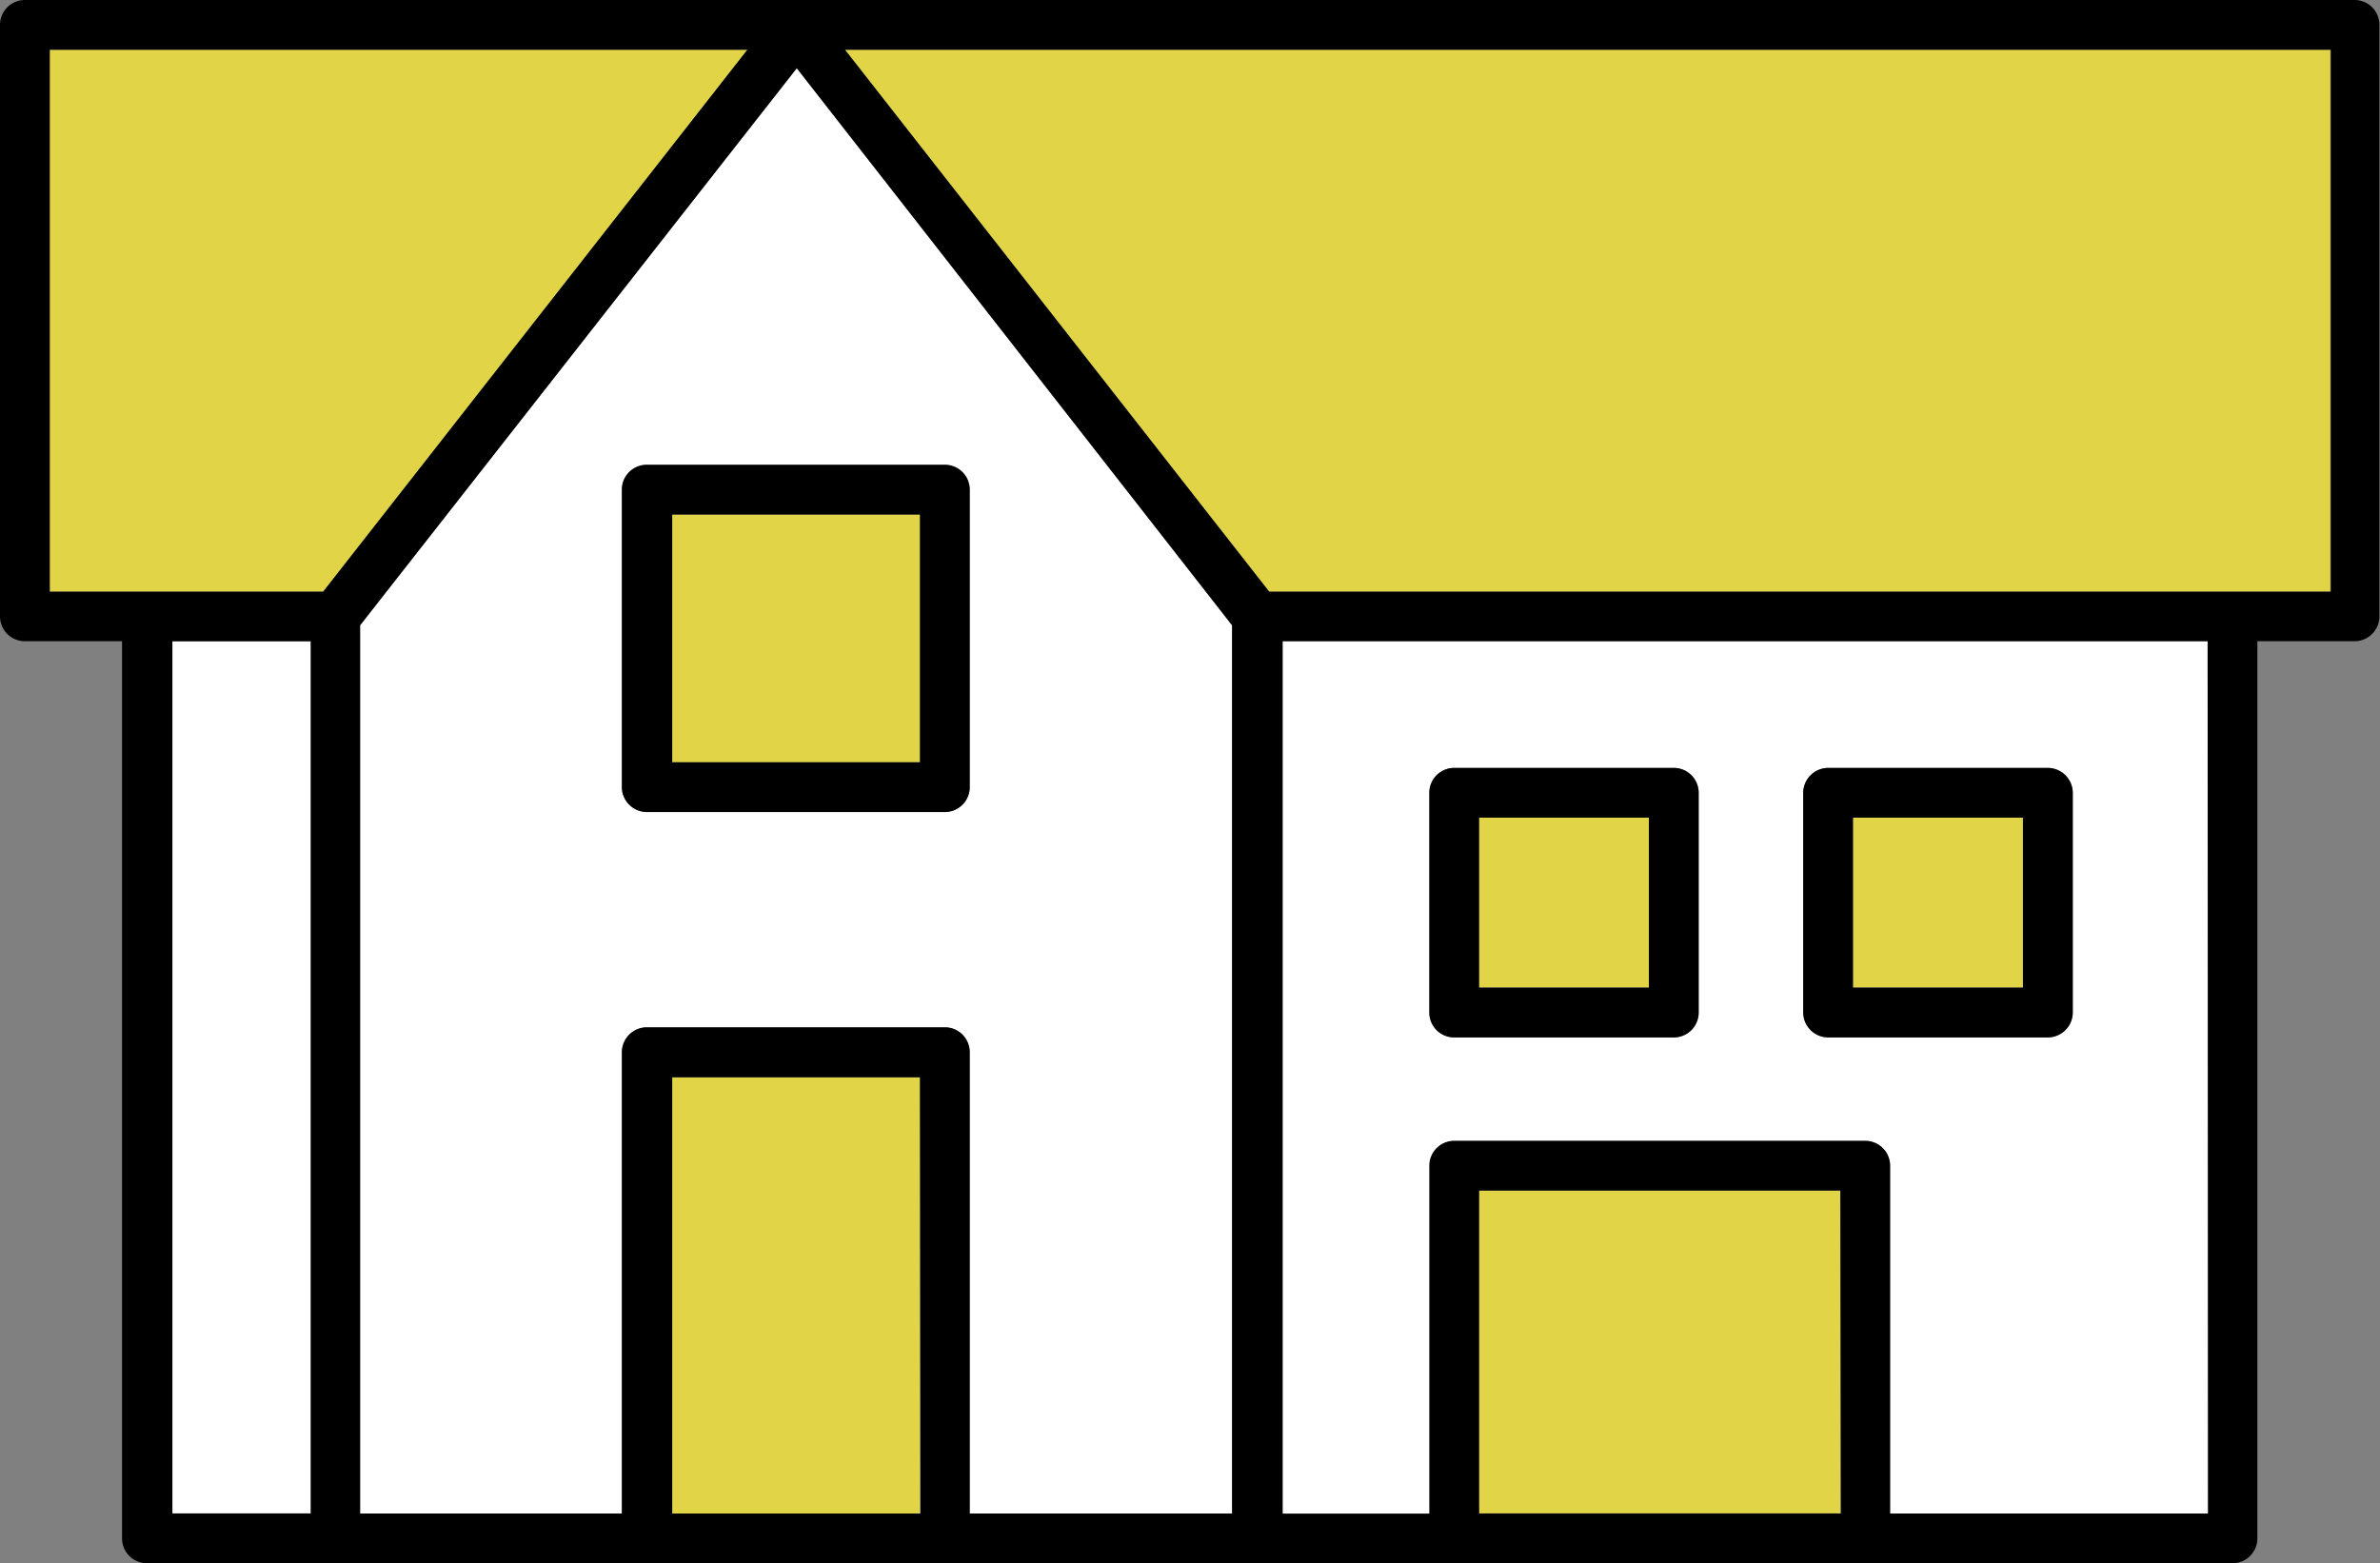
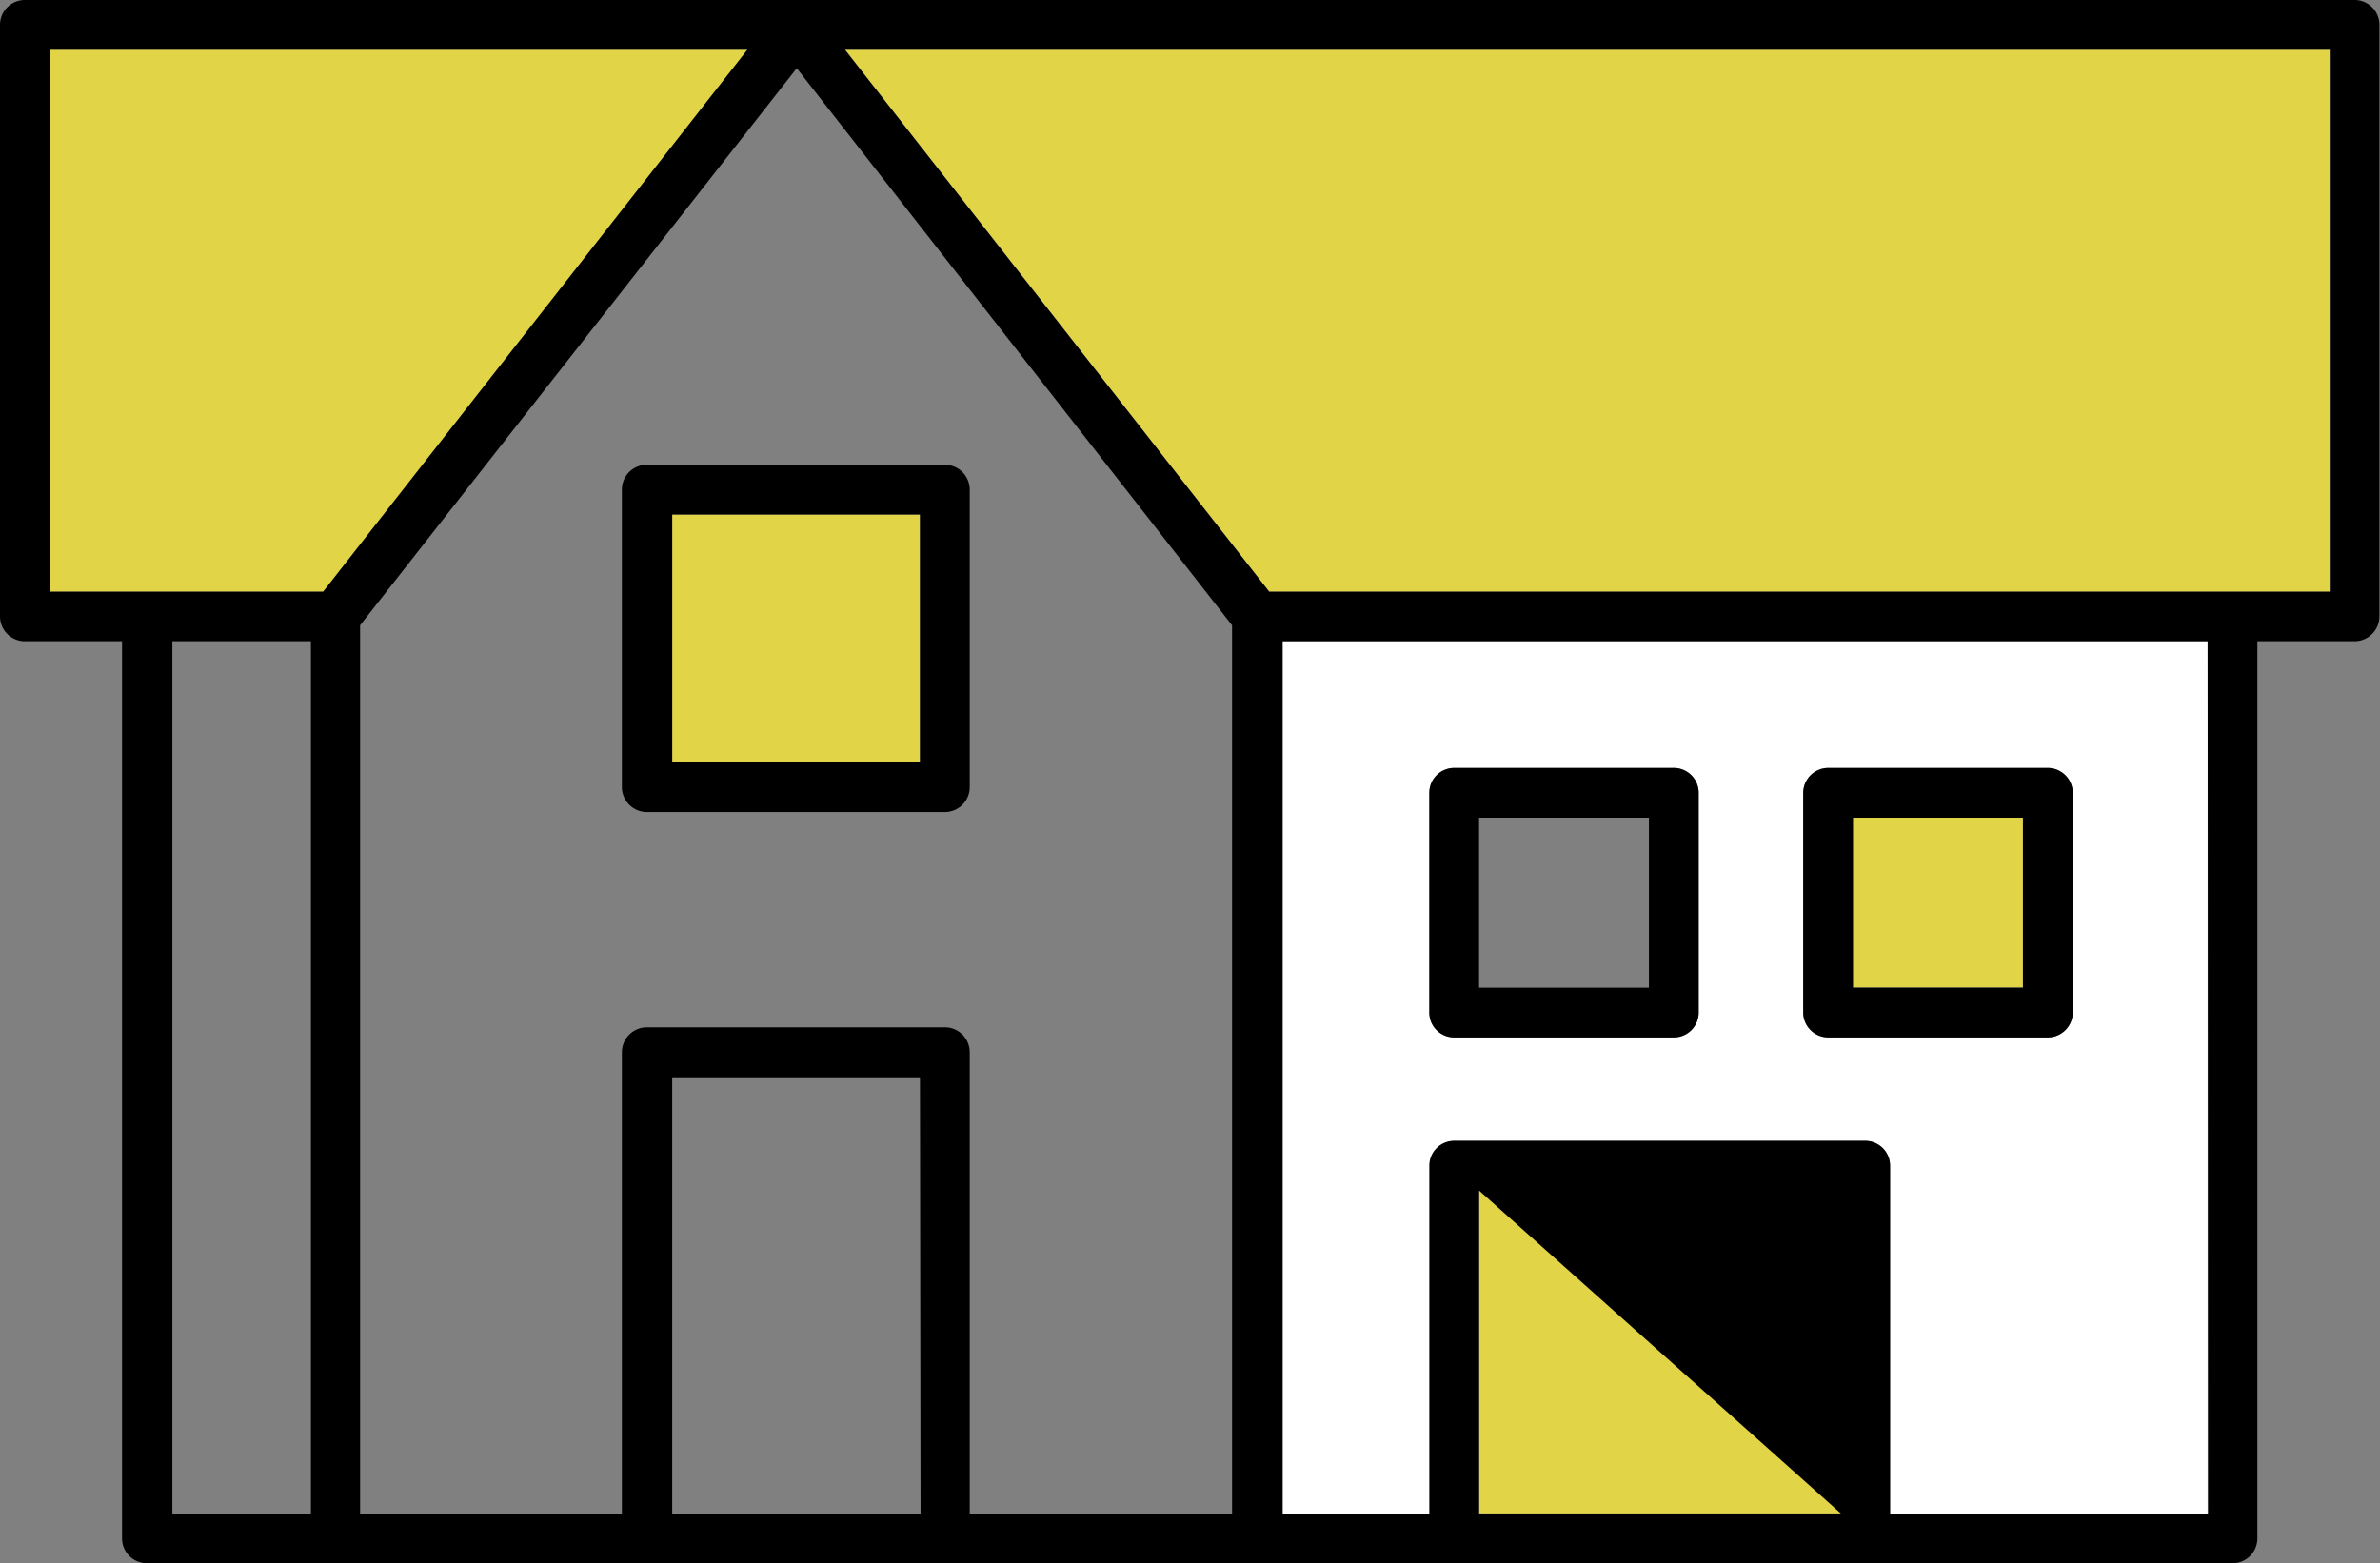
<svg xmlns="http://www.w3.org/2000/svg" viewBox="0 0 122.47 80.45">
  <rect x="0" y="0" width="122.47" height="80.45" fill="#808080" stroke="none" />
  <defs>
    <style>.cls-1{fill:#fff;}.cls-2{fill:#e1d446;}</style>
  </defs>
  <g id="レイヤー_2" data-name="レイヤー 2">
    <g id="内容">
-       <path class="cls-1" d="M18.53,77.89H32V54.16a1.29,1.29,0,0,1,1.28-1.29H48.62a1.28,1.28,0,0,1,1.28,1.29V77.89H63.4V32.18L41,3.51,18.53,32.18ZM32,25.2a1.28,1.28,0,0,1,1.28-1.28H48.62A1.28,1.28,0,0,1,49.9,25.2V40.51a1.28,1.28,0,0,1-1.28,1.28H33.31A1.29,1.29,0,0,1,32,40.51Z" />
      <polygon class="cls-2" points="16.63 30.45 38.46 2.56 2.56 2.56 2.56 30.45 7.59 30.45 16.63 30.45" />
      <rect class="cls-2" x="34.59" y="26.48" width="12.75" height="12.75" />
      <polygon class="cls-2" points="114.88 30.45 119.91 30.45 119.91 2.56 43.48 2.56 65.31 30.45 114.88 30.45" />
-       <rect class="cls-2" x="34.59" y="55.44" width="12.75" height="22.45" />
-       <rect class="cls-1" x="8.87" y="33.01" width="7.1" height="44.87" />
-       <rect class="cls-2" x="76.11" y="42.08" width="8.74" height="8.74" />
      <path class="cls-1" d="M66,77.89h7.59V60a1.28,1.28,0,0,1,1.28-1.28H96A1.28,1.28,0,0,1,97.26,60v17.9H113.6V33H66ZM92.79,40.8a1.29,1.29,0,0,1,1.28-1.28h11.31a1.29,1.29,0,0,1,1.28,1.28V52.11a1.29,1.29,0,0,1-1.28,1.28H94.07a1.29,1.29,0,0,1-1.28-1.28Zm-19.24,0a1.28,1.28,0,0,1,1.28-1.28h11.3a1.28,1.28,0,0,1,1.28,1.28V52.11a1.28,1.28,0,0,1-1.28,1.28H74.83a1.28,1.28,0,0,1-1.28-1.28Z" />
      <rect class="cls-2" x="76.11" y="61.27" width="18.6" height="16.61" />
      <rect class="cls-2" x="95.35" y="42.08" width="8.74" height="8.74" />
-       <path d="M1.28,33h5V79.17a1.28,1.28,0,0,0,1.28,1.28H114.88a1.28,1.28,0,0,0,1.28-1.28V33h5a1.28,1.28,0,0,0,1.28-1.28V1.28A1.28,1.28,0,0,0,121.19,0H1.28A1.28,1.28,0,0,0,0,1.28V31.73A1.28,1.28,0,0,0,1.28,33ZM16,77.89H8.87V33H16Zm31.37,0H34.59V55.44H47.34Zm47.36,0H76.11V61.27H94.7Zm18.9,0H97.26V60A1.28,1.28,0,0,0,96,58.71H74.83A1.28,1.28,0,0,0,73.55,60v17.9H66V33H113.6Zm6.31-75.33V30.45H65.31L43.48,2.56ZM63.4,32.18V77.89H49.9V54.16a1.28,1.28,0,0,0-1.28-1.29H33.31A1.29,1.29,0,0,0,32,54.16V77.89H18.53V32.18L41,3.51ZM2.56,2.56h35.9L16.63,30.45H2.56Z" />
+       <path d="M1.28,33h5V79.17a1.28,1.28,0,0,0,1.28,1.28H114.88a1.28,1.28,0,0,0,1.28-1.28V33h5a1.28,1.28,0,0,0,1.28-1.28V1.28A1.28,1.28,0,0,0,121.19,0H1.28A1.28,1.28,0,0,0,0,1.28V31.73A1.28,1.28,0,0,0,1.28,33ZM16,77.89H8.87V33H16Zm31.37,0H34.59V55.44H47.34Zm47.36,0H76.11V61.27Zm18.9,0H97.26V60A1.28,1.28,0,0,0,96,58.71H74.83A1.28,1.28,0,0,0,73.55,60v17.9H66V33H113.6Zm6.31-75.33V30.45H65.31L43.48,2.56ZM63.4,32.18V77.89H49.9V54.16a1.28,1.28,0,0,0-1.28-1.29H33.31A1.29,1.29,0,0,0,32,54.16V77.89H18.53V32.18L41,3.51ZM2.56,2.56h35.9L16.63,30.45H2.56Z" />
      <path d="M74.83,53.39h11.3a1.28,1.28,0,0,0,1.28-1.28V40.8a1.28,1.28,0,0,0-1.28-1.28H74.83a1.28,1.28,0,0,0-1.28,1.28V52.11A1.28,1.28,0,0,0,74.83,53.39Zm1.28-11.31h8.74v8.75H76.11Z" />
      <path d="M94.07,53.39h11.31a1.29,1.29,0,0,0,1.28-1.28V40.8a1.29,1.29,0,0,0-1.28-1.28H94.07a1.29,1.29,0,0,0-1.28,1.28V52.11A1.29,1.29,0,0,0,94.07,53.39Zm1.28-11.31h8.75v8.75H95.35Z" />
      <path d="M33.31,41.79H48.62a1.28,1.28,0,0,0,1.28-1.28V25.2a1.28,1.28,0,0,0-1.28-1.28H33.31A1.28,1.28,0,0,0,32,25.2V40.51A1.29,1.29,0,0,0,33.31,41.79Zm1.28-15.31H47.34V39.23H34.59Z" />
    </g>
  </g>
</svg>